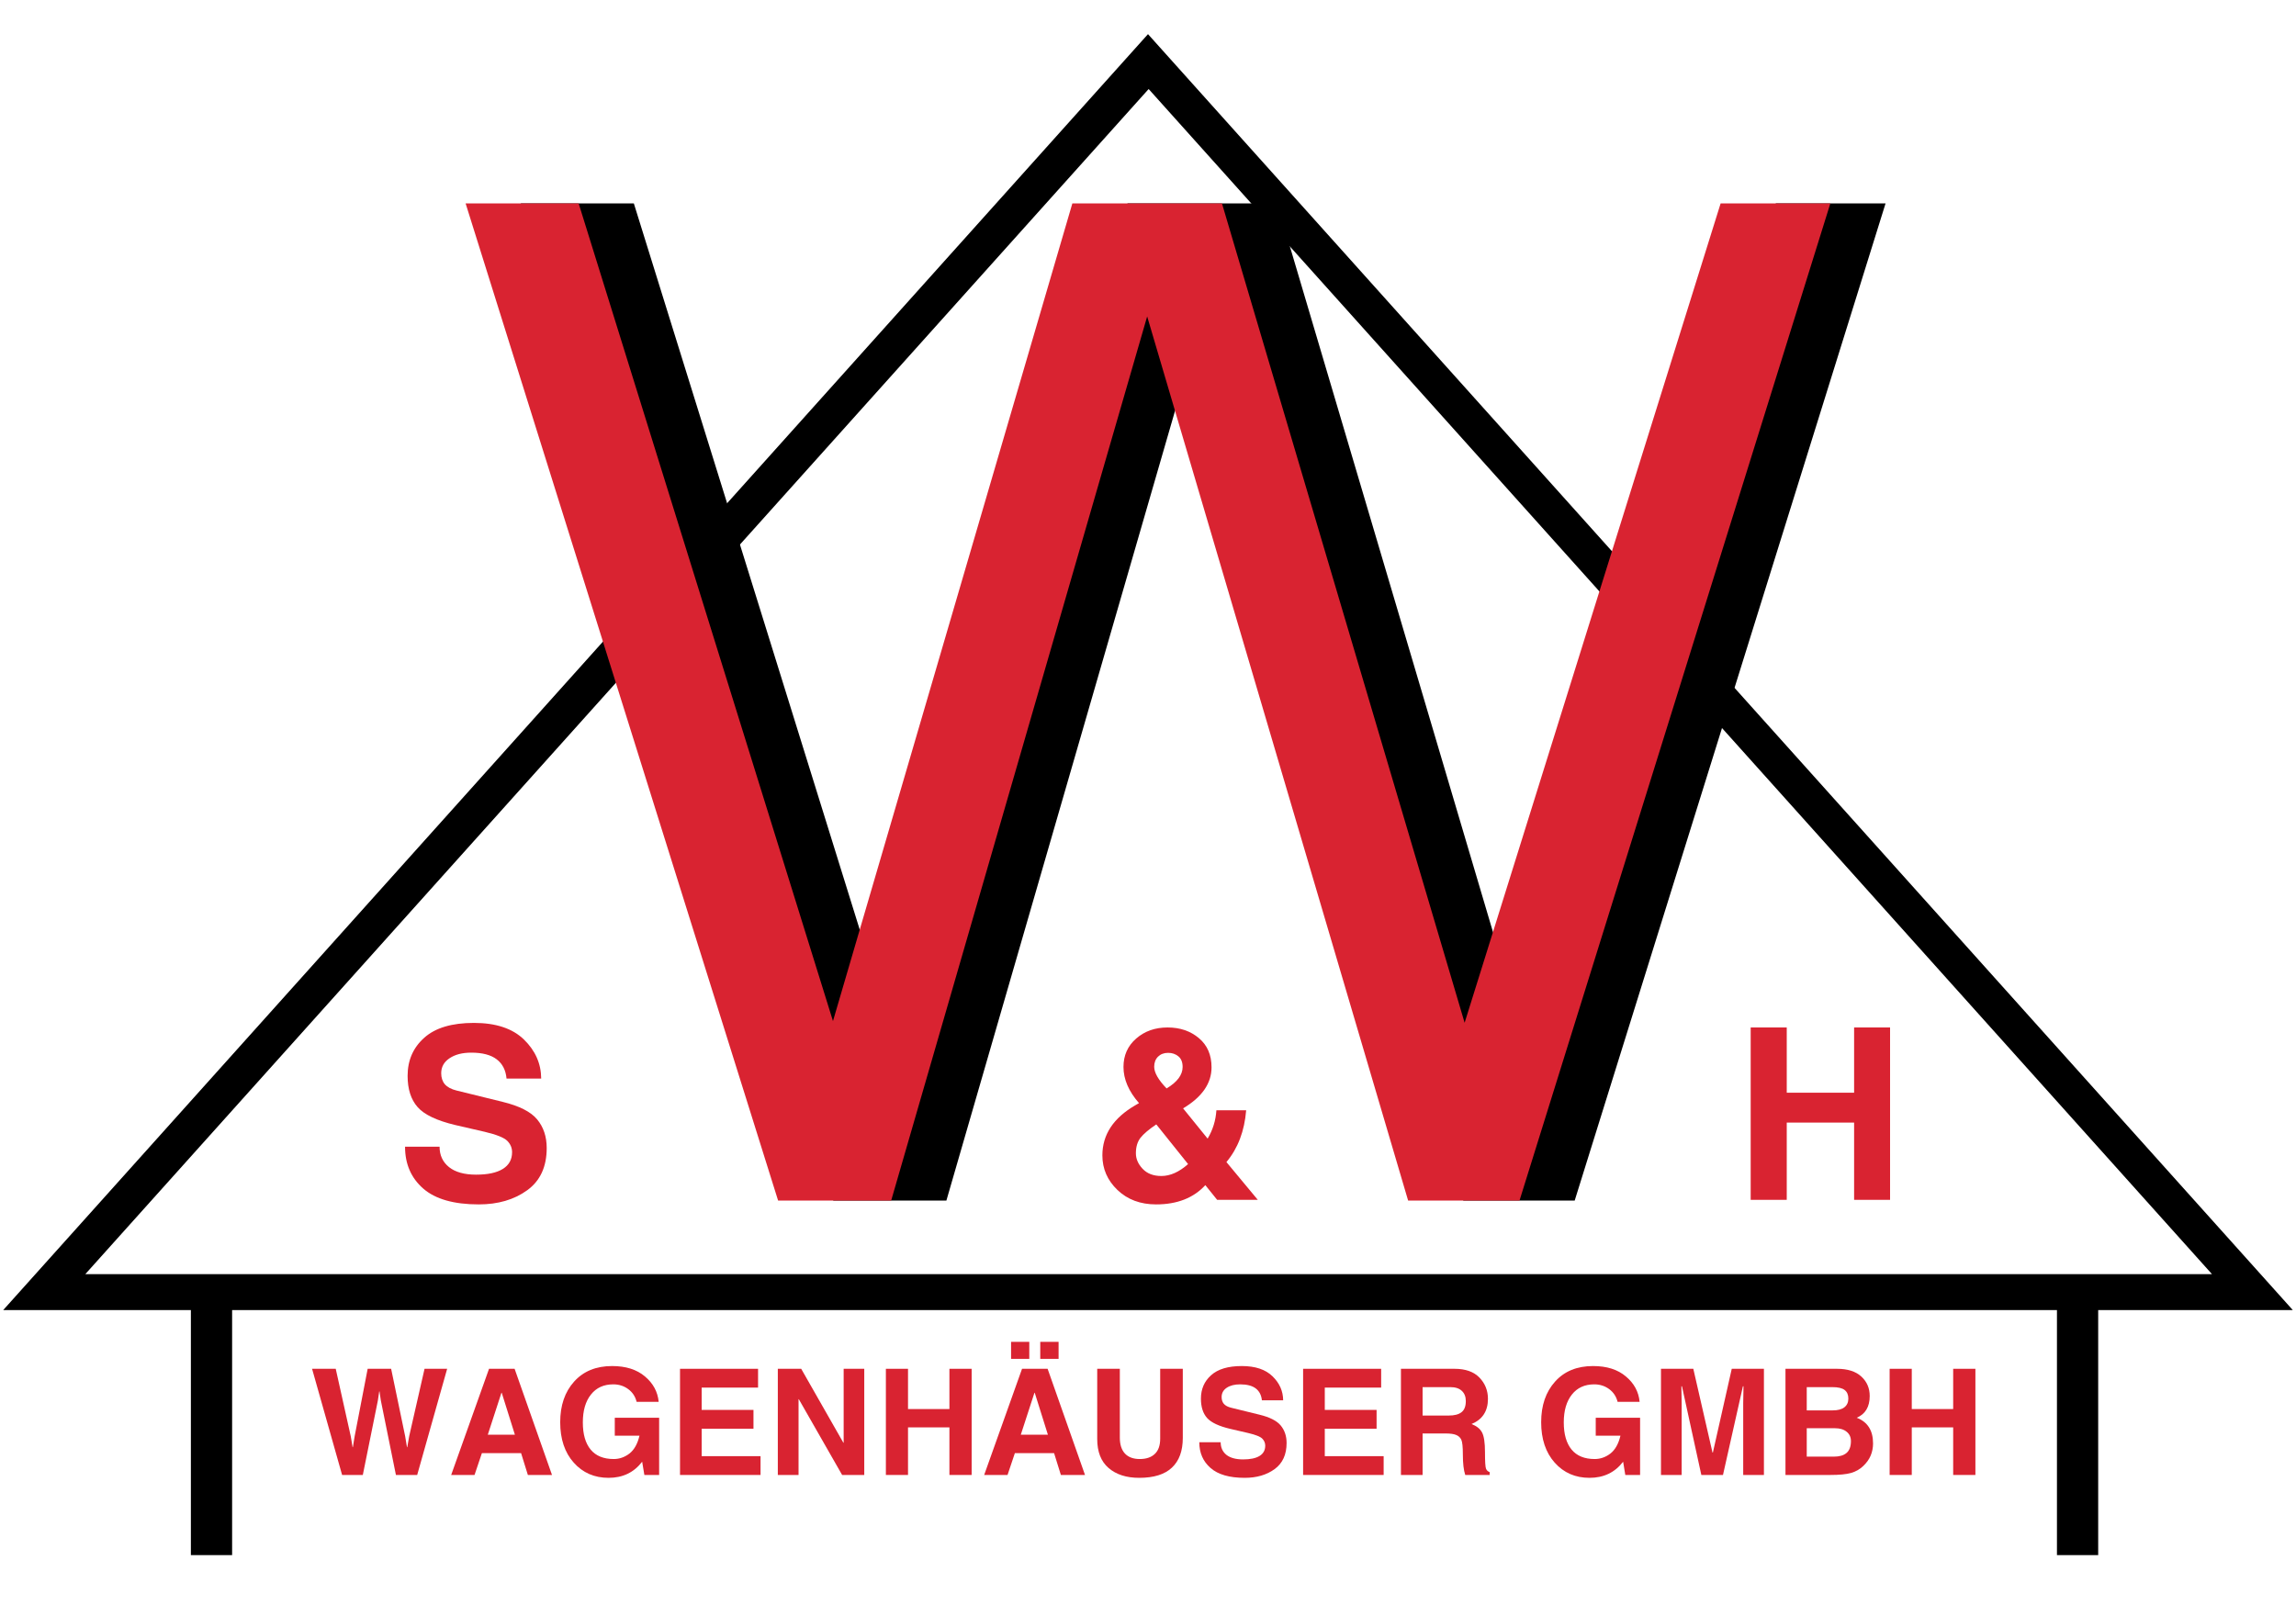
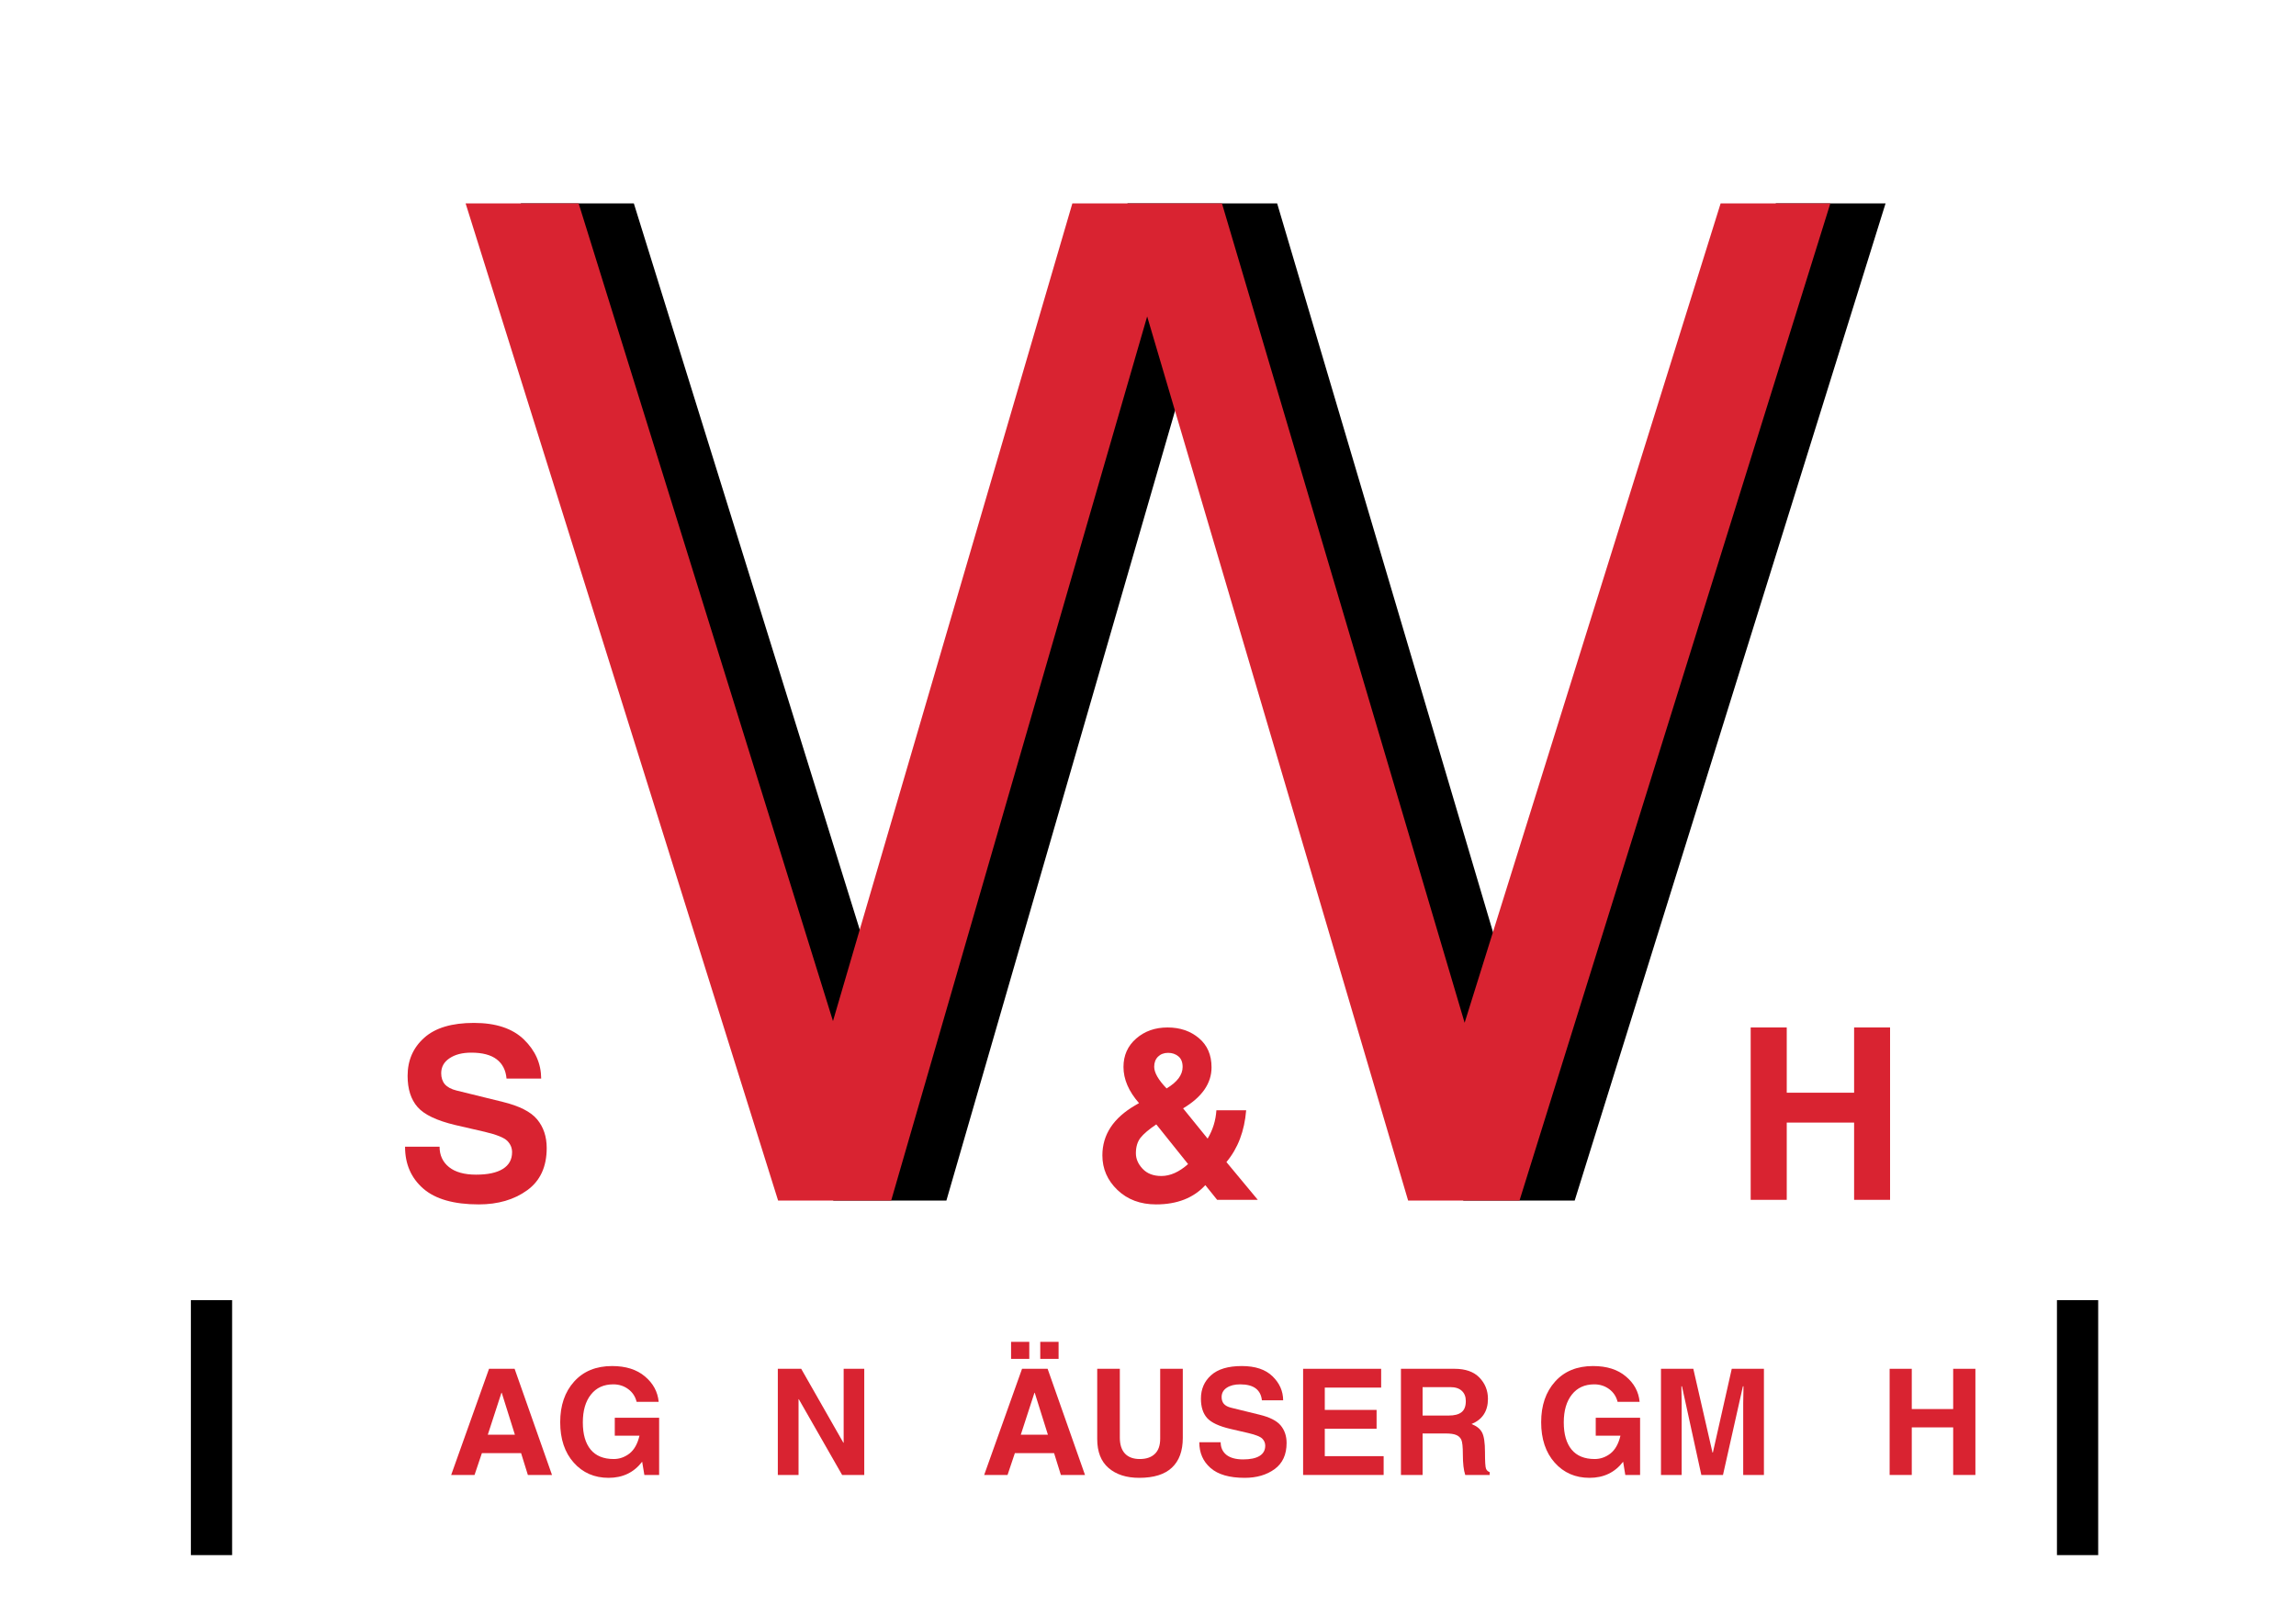
<svg xmlns="http://www.w3.org/2000/svg" height="349" preserveAspectRatio="xMidYMid meet" version="1.0" viewBox="0 0 375 262.5" width="499" zoomAndPan="magnify">
  <defs>
    <clipPath id="8dee7ab697">
      <path clip-rule="nonzero" d="M 31 209 L 38 209 L 38 256.215 L 31 256.215 Z M 31 209" />
    </clipPath>
    <clipPath id="4d72876efc">
      <path clip-rule="nonzero" d="M 336 209 L 343 209 L 343 256.215 L 336 256.215 Z M 336 209" />
    </clipPath>
    <clipPath id="06b32b6a75">
-       <path clip-rule="nonzero" d="M 0.363 5.582 L 374.637 5.582 L 374.637 214.434 L 0.363 214.434 Z M 0.363 5.582" />
-     </clipPath>
+       </clipPath>
    <clipPath id="7c7cd1928f">
      <path clip-rule="nonzero" d="M 187.5 5.582 L 374.637 214.203 L 0.363 214.203 Z M 187.5 5.582" />
    </clipPath>
  </defs>
  <g clip-path="url(#8dee7ab697)">
    <path d="M -0.003 4.498 L 55.65 4.498" fill="none" stroke="#000000" stroke-linecap="butt" stroke-linejoin="miter" stroke-miterlimit="4" stroke-opacity="1" stroke-width="9" transform="matrix(0, 0.749, -0.749, 0, 37.781, 212.588)" />
  </g>
  <g clip-path="url(#4d72876efc)">
    <path d="M -0.003 4.498 L 55.65 4.498" fill="none" stroke="#000000" stroke-linecap="butt" stroke-linejoin="miter" stroke-miterlimit="4" stroke-opacity="1" stroke-width="9" transform="matrix(0, 0.749, -0.749, 0, 342.824, 212.588)" />
  </g>
  <g clip-path="url(#06b32b6a75)">
    <g clip-path="url(#7c7cd1928f)">
      <path d="M 249.988 -0.001 L 499.979 278.685 L -0.003 278.685 Z M 249.988 -0.001" fill="none" stroke="#000000" stroke-linecap="butt" stroke-linejoin="miter" stroke-miterlimit="4" stroke-opacity="1" stroke-width="16" transform="matrix(0.749, 0, 0, 0.749, 0.365, 5.583)" />
    </g>
  </g>
  <path d="M 290.129 33.262 L 248.285 167.227 L 208.613 33.262 L 184.156 33.262 L 145.027 166.953 L 103.453 33.262 L 84.977 33.262 L 136.062 196.301 L 154.543 196.301 L 196.387 51.738 L 239.047 196.301 L 257.25 196.301 L 308.066 33.262 Z M 290.129 33.262" fill="#000000" fill-opacity="1" fill-rule="nonzero" />
  <path d="M 281.105 33.262 L 239.258 167.227 L 199.59 33.262 L 175.133 33.262 L 136.004 166.953 L 94.43 33.262 L 75.953 33.262 L 127.035 196.301 L 145.516 196.301 L 187.363 51.738 L 230.023 196.301 L 248.227 196.301 L 299.039 33.262 Z M 281.105 33.262" fill="#d92331" fill-opacity="1" fill-rule="nonzero" />
  <path d="M 193.16 174.453 C 193.16 173.676 192.93 173.098 192.473 172.723 C 192.016 172.34 191.453 172.145 190.789 172.145 C 190.109 172.145 189.562 172.355 189.137 172.77 C 188.719 173.188 188.512 173.738 188.512 174.422 C 188.512 175.383 189.188 176.559 190.539 177.965 C 192.285 176.914 193.16 175.746 193.16 174.453 Z M 188.855 183.844 C 187.641 184.664 186.773 185.398 186.266 186.043 C 185.77 186.688 185.52 187.531 185.52 188.566 C 185.52 189.484 185.887 190.332 186.625 191.109 C 187.363 191.891 188.379 192.281 189.684 192.281 C 191.137 192.281 192.59 191.633 194.051 190.332 Z M 205.449 196.18 L 198.805 196.18 L 196.871 193.777 C 194.938 195.879 192.254 196.926 188.824 196.926 C 186.266 196.926 184.16 196.145 182.508 194.57 C 180.863 192.992 180.043 191.105 180.043 188.91 C 180.043 185.523 181.844 182.789 185.441 180.707 L 186.031 180.363 C 184.336 178.43 183.492 176.461 183.492 174.453 C 183.492 172.562 184.18 171.016 185.566 169.809 C 186.945 168.602 188.656 167.996 190.695 167.996 C 192.742 167.996 194.453 168.582 195.828 169.746 C 197.199 170.898 197.887 172.488 197.887 174.516 C 197.887 177.137 196.332 179.375 193.238 181.223 L 197.246 186.168 C 198.098 184.742 198.574 183.199 198.68 181.535 L 203.547 181.535 C 203.273 184.934 202.199 187.758 200.32 190.004 Z M 205.449 196.18" fill="#d92331" fill-opacity="1" fill-rule="nonzero" />
  <path d="M 308.805 167.996 L 308.805 196.18 L 302.926 196.18 L 302.926 183.547 L 291.914 183.547 L 291.914 196.18 L 286.02 196.18 L 286.02 167.996 L 291.914 167.996 L 291.914 178.664 L 302.926 178.664 L 302.926 167.996 Z M 308.805 167.996" fill="#d92331" fill-opacity="1" fill-rule="nonzero" />
  <path d="M 71.695 187.492 C 71.695 188.887 72.211 190 73.238 190.828 C 74.27 191.652 75.742 192.062 77.668 192.062 C 79.578 192.062 81.035 191.75 82.035 191.125 C 83.039 190.5 83.547 189.594 83.547 188.395 C 83.547 187.68 83.285 187.062 82.766 186.539 C 82.246 186.012 81.02 185.52 79.086 185.059 L 74.285 183.953 C 71.258 183.234 69.199 182.258 68.109 181.02 C 67.016 179.785 66.469 178.082 66.469 175.906 C 66.469 173.371 67.375 171.297 69.184 169.684 C 70.992 168.059 73.699 167.25 77.309 167.25 C 80.902 167.25 83.633 168.16 85.496 169.977 C 87.355 171.789 88.293 173.918 88.305 176.355 L 82.641 176.355 C 82.52 174.977 81.98 173.926 81.035 173.207 C 80.09 172.48 78.699 172.113 76.871 172.113 C 75.406 172.113 74.223 172.422 73.316 173.035 C 72.41 173.641 71.961 174.453 71.961 175.484 C 71.961 176.199 72.156 176.801 72.551 177.277 C 72.957 177.746 73.598 178.09 74.469 178.305 L 82.02 180.164 C 84.738 180.828 86.621 181.785 87.648 183.031 C 88.684 184.281 89.207 185.84 89.207 187.711 C 89.207 190.777 88.141 193.082 86.012 194.617 C 83.879 196.16 81.242 196.926 78.105 196.926 C 74.039 196.926 71.012 196.066 69.027 194.34 C 67.039 192.602 66.051 190.324 66.051 187.492 Z M 71.695 187.492" fill="#d92331" fill-opacity="1" fill-rule="nonzero" />
-   <path d="M 50.852 223.805 L 54.719 223.805 L 57.184 234.879 L 57.477 236.625 L 57.523 236.625 L 57.805 234.879 L 59.941 223.805 L 63.777 223.805 L 66.07 234.832 L 66.367 236.625 L 66.414 236.625 L 66.727 234.832 L 69.238 223.805 L 72.934 223.805 L 68.035 241.164 L 64.559 241.164 L 62.094 228.984 L 61.875 227.504 L 61.828 227.504 L 61.609 228.984 L 59.148 241.164 L 55.762 241.164 Z M 50.852 223.805" fill="#d92331" fill-opacity="1" fill-rule="nonzero" />
  <path d="M 79.578 234.582 L 84.008 234.582 L 81.855 227.723 L 81.809 227.723 Z M 77.41 241.164 L 73.59 241.164 L 79.781 223.805 L 83.961 223.805 L 90.074 241.164 L 86.129 241.164 L 85.02 237.594 L 78.613 237.594 Z M 77.41 241.164" fill="#d92331" fill-opacity="1" fill-rule="nonzero" />
  <path d="M 100.336 231.809 L 107.586 231.809 L 107.586 241.164 L 105.172 241.164 L 104.812 238.996 C 103.469 240.754 101.637 241.633 99.324 241.633 C 97.004 241.633 95.105 240.805 93.629 239.152 C 92.152 237.492 91.414 235.285 91.414 232.539 C 91.414 229.793 92.172 227.582 93.691 225.895 C 95.211 224.203 97.281 223.355 99.898 223.355 C 102.145 223.355 103.93 223.922 105.266 225.055 C 106.605 226.176 107.355 227.562 107.512 229.203 L 103.906 229.203 C 103.688 228.328 103.23 227.641 102.535 227.129 C 101.836 226.609 101.023 226.348 100.086 226.348 C 98.535 226.348 97.316 226.906 96.438 228.016 C 95.551 229.133 95.113 230.648 95.113 232.57 C 95.113 234.496 95.535 235.977 96.391 237.016 C 97.242 238.043 98.5 238.559 100.164 238.559 C 101.102 238.559 101.957 238.258 102.738 237.656 C 103.516 237.043 104.062 236.07 104.375 234.738 L 100.336 234.738 Z M 100.336 231.809" fill="#d92331" fill-opacity="1" fill-rule="nonzero" />
-   <path d="M 123.758 226.879 L 114.539 226.879 L 114.539 230.527 L 123.008 230.527 L 123.008 233.602 L 114.539 233.602 L 114.539 238.09 L 124.164 238.09 L 124.164 241.164 L 111 241.164 L 111 223.805 L 123.758 223.805 Z M 123.758 226.879" fill="#d92331" fill-opacity="1" fill-rule="nonzero" />
  <path d="M 137.75 223.805 L 141.117 223.805 L 141.117 241.164 L 137.5 241.164 L 130.422 228.781 L 130.375 228.781 L 130.375 241.164 L 126.988 241.164 L 126.988 223.805 L 130.809 223.805 L 137.703 235.895 L 137.75 235.895 Z M 137.75 223.805" fill="#d92331" fill-opacity="1" fill-rule="nonzero" />
-   <path d="M 158.672 223.805 L 158.672 241.164 L 155.039 241.164 L 155.039 233.383 L 148.27 233.383 L 148.27 241.164 L 144.652 241.164 L 144.652 223.805 L 148.27 223.805 L 148.27 230.387 L 155.039 230.387 L 155.039 223.805 Z M 158.672 223.805" fill="#d92331" fill-opacity="1" fill-rule="nonzero" />
  <path d="M 166.707 234.582 L 171.137 234.582 L 168.984 227.723 L 168.938 227.723 Z M 164.539 241.164 L 160.719 241.164 L 166.91 223.805 L 171.09 223.805 L 177.203 241.164 L 173.258 241.164 L 172.148 237.594 L 165.738 237.594 Z M 172.883 222.184 L 169.887 222.184 L 169.887 219.395 L 172.883 219.395 Z M 168.094 222.184 L 165.117 222.184 L 165.117 219.395 L 168.094 219.395 Z M 168.094 222.184" fill="#d92331" fill-opacity="1" fill-rule="nonzero" />
  <path d="M 193.188 235.098 C 193.188 237.23 192.598 238.852 191.41 239.965 C 190.234 241.078 188.453 241.633 186.062 241.633 C 183.973 241.633 182.305 241.098 181.055 240.023 C 179.816 238.957 179.199 237.375 179.199 235.285 L 179.199 223.805 L 182.895 223.805 L 182.895 235.066 C 182.895 236.199 183.176 237.07 183.738 237.672 C 184.301 238.262 185.102 238.559 186.156 238.559 C 187.203 238.559 188.02 238.285 188.602 237.734 C 189.195 237.184 189.492 236.352 189.492 235.238 L 189.492 223.805 L 193.188 223.805 Z M 193.188 235.098" fill="#d92331" fill-opacity="1" fill-rule="nonzero" />
  <path d="M 199.379 235.816 C 199.379 236.68 199.691 237.367 200.316 237.875 C 200.949 238.371 201.859 238.621 203.047 238.621 C 204.219 238.621 205.113 238.434 205.727 238.059 C 206.352 237.68 206.664 237.117 206.664 236.375 C 206.664 235.93 206.5 235.547 206.18 235.223 C 205.867 234.902 205.113 234.598 203.918 234.316 L 200.973 233.633 C 199.102 233.195 197.824 232.598 197.148 231.836 C 196.484 231.082 196.152 230.027 196.152 228.688 C 196.152 227.121 196.707 225.84 197.82 224.852 C 198.934 223.852 200.602 223.355 202.828 223.355 C 205.043 223.355 206.719 223.914 207.863 225.039 C 209.008 226.152 209.582 227.457 209.594 228.953 L 206.117 228.953 C 206.031 228.109 205.699 227.469 205.121 227.02 C 204.535 226.574 203.684 226.348 202.562 226.348 C 201.656 226.348 200.926 226.535 200.363 226.91 C 199.809 227.285 199.535 227.789 199.535 228.422 C 199.535 228.871 199.652 229.242 199.895 229.531 C 200.145 229.82 200.539 230.035 201.082 230.168 L 205.727 231.309 C 207.398 231.715 208.555 232.301 209.191 233.07 C 209.832 233.844 210.156 234.797 210.156 235.938 C 210.156 237.836 209.5 239.258 208.191 240.211 C 206.883 241.16 205.254 241.633 203.309 241.633 C 200.816 241.633 198.953 241.098 197.727 240.023 C 196.5 238.957 195.887 237.555 195.887 235.816 Z M 199.379 235.816" fill="#d92331" fill-opacity="1" fill-rule="nonzero" />
  <path d="M 225.613 226.879 L 216.398 226.879 L 216.398 230.527 L 224.867 230.527 L 224.867 233.602 L 216.398 233.602 L 216.398 238.09 L 226.02 238.09 L 226.02 241.164 L 212.855 241.164 L 212.855 223.805 L 225.613 223.805 Z M 225.613 226.879" fill="#d92331" fill-opacity="1" fill-rule="nonzero" />
  <path d="M 236.645 231.449 C 237.586 231.449 238.289 231.27 238.75 230.902 C 239.219 230.539 239.453 229.93 239.453 229.078 C 239.453 228.371 239.234 227.812 238.797 227.41 C 238.367 227.004 237.738 226.801 236.91 226.801 L 232.387 226.801 L 232.387 231.449 Z M 228.848 223.805 L 237.609 223.805 C 239.398 223.805 240.754 224.285 241.68 225.242 C 242.605 226.199 243.07 227.359 243.07 228.719 C 243.07 230.727 242.172 232.098 240.387 232.836 C 241.219 233.16 241.789 233.617 242.102 234.207 C 242.422 234.801 242.586 235.875 242.586 237.422 C 242.586 238.961 242.641 239.871 242.758 240.148 C 242.871 240.422 243.07 240.602 243.352 240.695 L 243.352 241.164 L 239.359 241.164 C 239.098 240.383 238.969 239.262 238.969 237.797 C 238.969 236.559 238.883 235.766 238.719 235.41 C 238.551 235.047 238.273 234.785 237.891 234.629 C 237.516 234.465 236.93 234.379 236.129 234.379 L 232.387 234.379 L 232.387 241.164 L 228.848 241.164 Z M 228.848 223.805" fill="#d92331" fill-opacity="1" fill-rule="nonzero" />
  <path d="M 260.691 231.809 L 267.941 231.809 L 267.941 241.164 L 265.523 241.164 L 265.168 238.996 C 263.824 240.754 261.992 241.633 259.676 241.633 C 257.355 241.633 255.457 240.805 253.984 239.152 C 252.508 237.492 251.77 235.285 251.77 232.539 C 251.77 229.793 252.527 227.582 254.047 225.895 C 255.562 224.203 257.633 223.355 260.254 223.355 C 262.5 223.355 264.285 223.922 265.617 225.055 C 266.961 226.176 267.707 227.562 267.863 229.203 L 264.262 229.203 C 264.043 228.328 263.582 227.641 262.891 227.129 C 262.191 226.609 261.375 226.348 260.441 226.348 C 258.891 226.348 257.672 226.906 256.793 228.016 C 255.906 229.133 255.465 230.648 255.465 232.57 C 255.465 234.496 255.891 235.977 256.746 237.016 C 257.594 238.043 258.855 238.559 260.52 238.559 C 261.453 238.559 262.312 238.258 263.094 237.656 C 263.871 237.043 264.418 236.07 264.73 234.738 L 260.691 234.738 Z M 260.691 231.809" fill="#d92331" fill-opacity="1" fill-rule="nonzero" />
  <path d="M 288.184 241.164 L 284.797 241.164 L 284.797 229.438 L 284.844 226.66 L 284.75 226.66 L 281.492 241.164 L 277.953 241.164 L 274.785 226.66 L 274.691 226.66 L 274.738 229.438 L 274.738 241.164 L 271.355 241.164 L 271.355 223.805 L 276.641 223.805 L 279.777 237.5 L 279.84 237.5 L 282.926 223.805 L 288.184 223.805 Z M 288.184 241.164" fill="#d92331" fill-opacity="1" fill-rule="nonzero" />
-   <path d="M 295.184 230.605 L 299.426 230.605 C 300.258 230.605 300.895 230.441 301.328 230.105 C 301.766 229.766 301.984 229.289 301.984 228.672 C 301.984 228.047 301.781 227.582 301.375 227.27 C 300.98 226.957 300.301 226.801 299.332 226.801 L 295.184 226.801 Z M 295.184 238.168 L 299.613 238.168 C 300.508 238.168 301.195 237.977 301.672 237.578 C 302.16 237.172 302.406 236.523 302.406 235.629 C 302.406 234.984 302.172 234.473 301.703 234.098 C 301.246 233.719 300.613 233.523 299.801 233.523 L 295.184 233.523 Z M 291.707 223.805 L 300.129 223.805 C 301.863 223.805 303.191 224.227 304.105 225.07 C 305.02 225.91 305.477 226.973 305.477 228.25 C 305.477 230.02 304.77 231.207 303.355 231.809 C 305.137 232.492 306.023 233.895 306.023 236.016 C 306.023 236.715 305.891 237.375 305.633 237.996 C 305.375 238.613 304.965 239.184 304.402 239.715 C 303.848 240.242 303.191 240.617 302.422 240.836 C 301.648 241.055 300.523 241.164 299.039 241.164 L 291.707 241.164 Z M 291.707 223.805" fill="#d92331" fill-opacity="1" fill-rule="nonzero" />
  <path d="M 322.754 223.805 L 322.754 241.164 L 319.121 241.164 L 319.121 233.383 L 312.352 233.383 L 312.352 241.164 L 308.734 241.164 L 308.734 223.805 L 312.352 223.805 L 312.352 230.387 L 319.121 230.387 L 319.121 223.805 Z M 322.754 223.805" fill="#d92331" fill-opacity="1" fill-rule="nonzero" />
</svg>